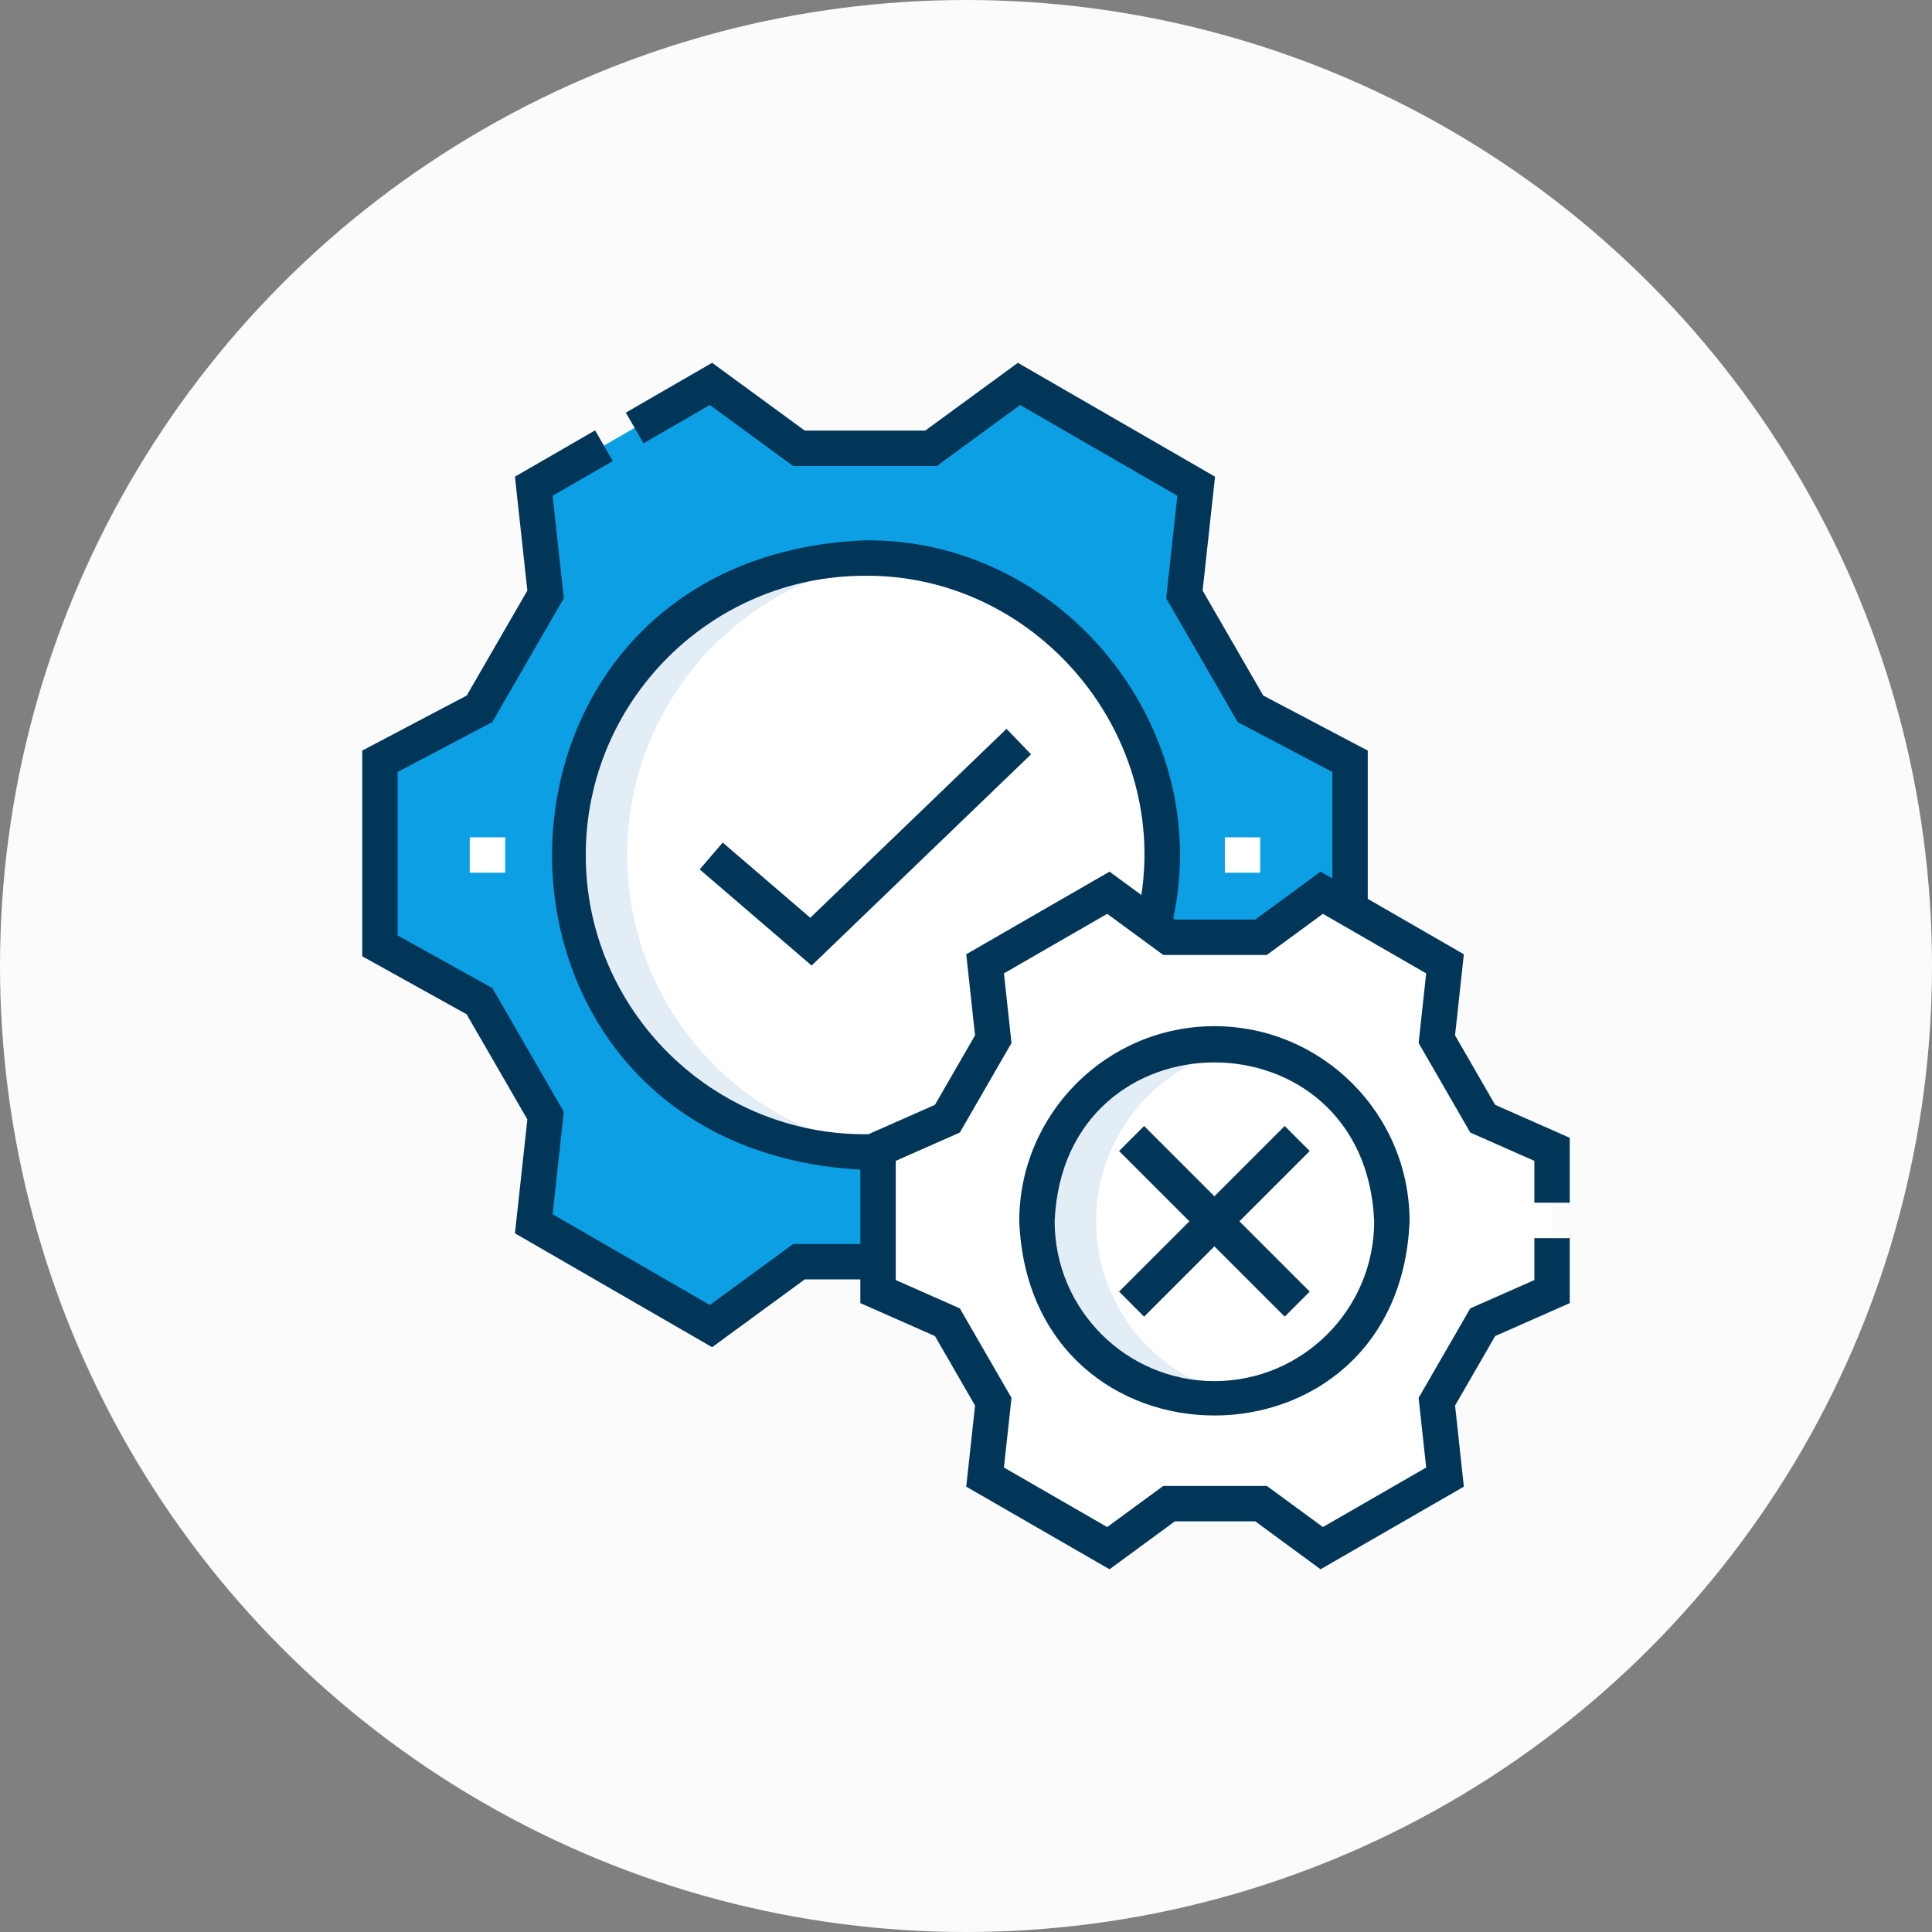
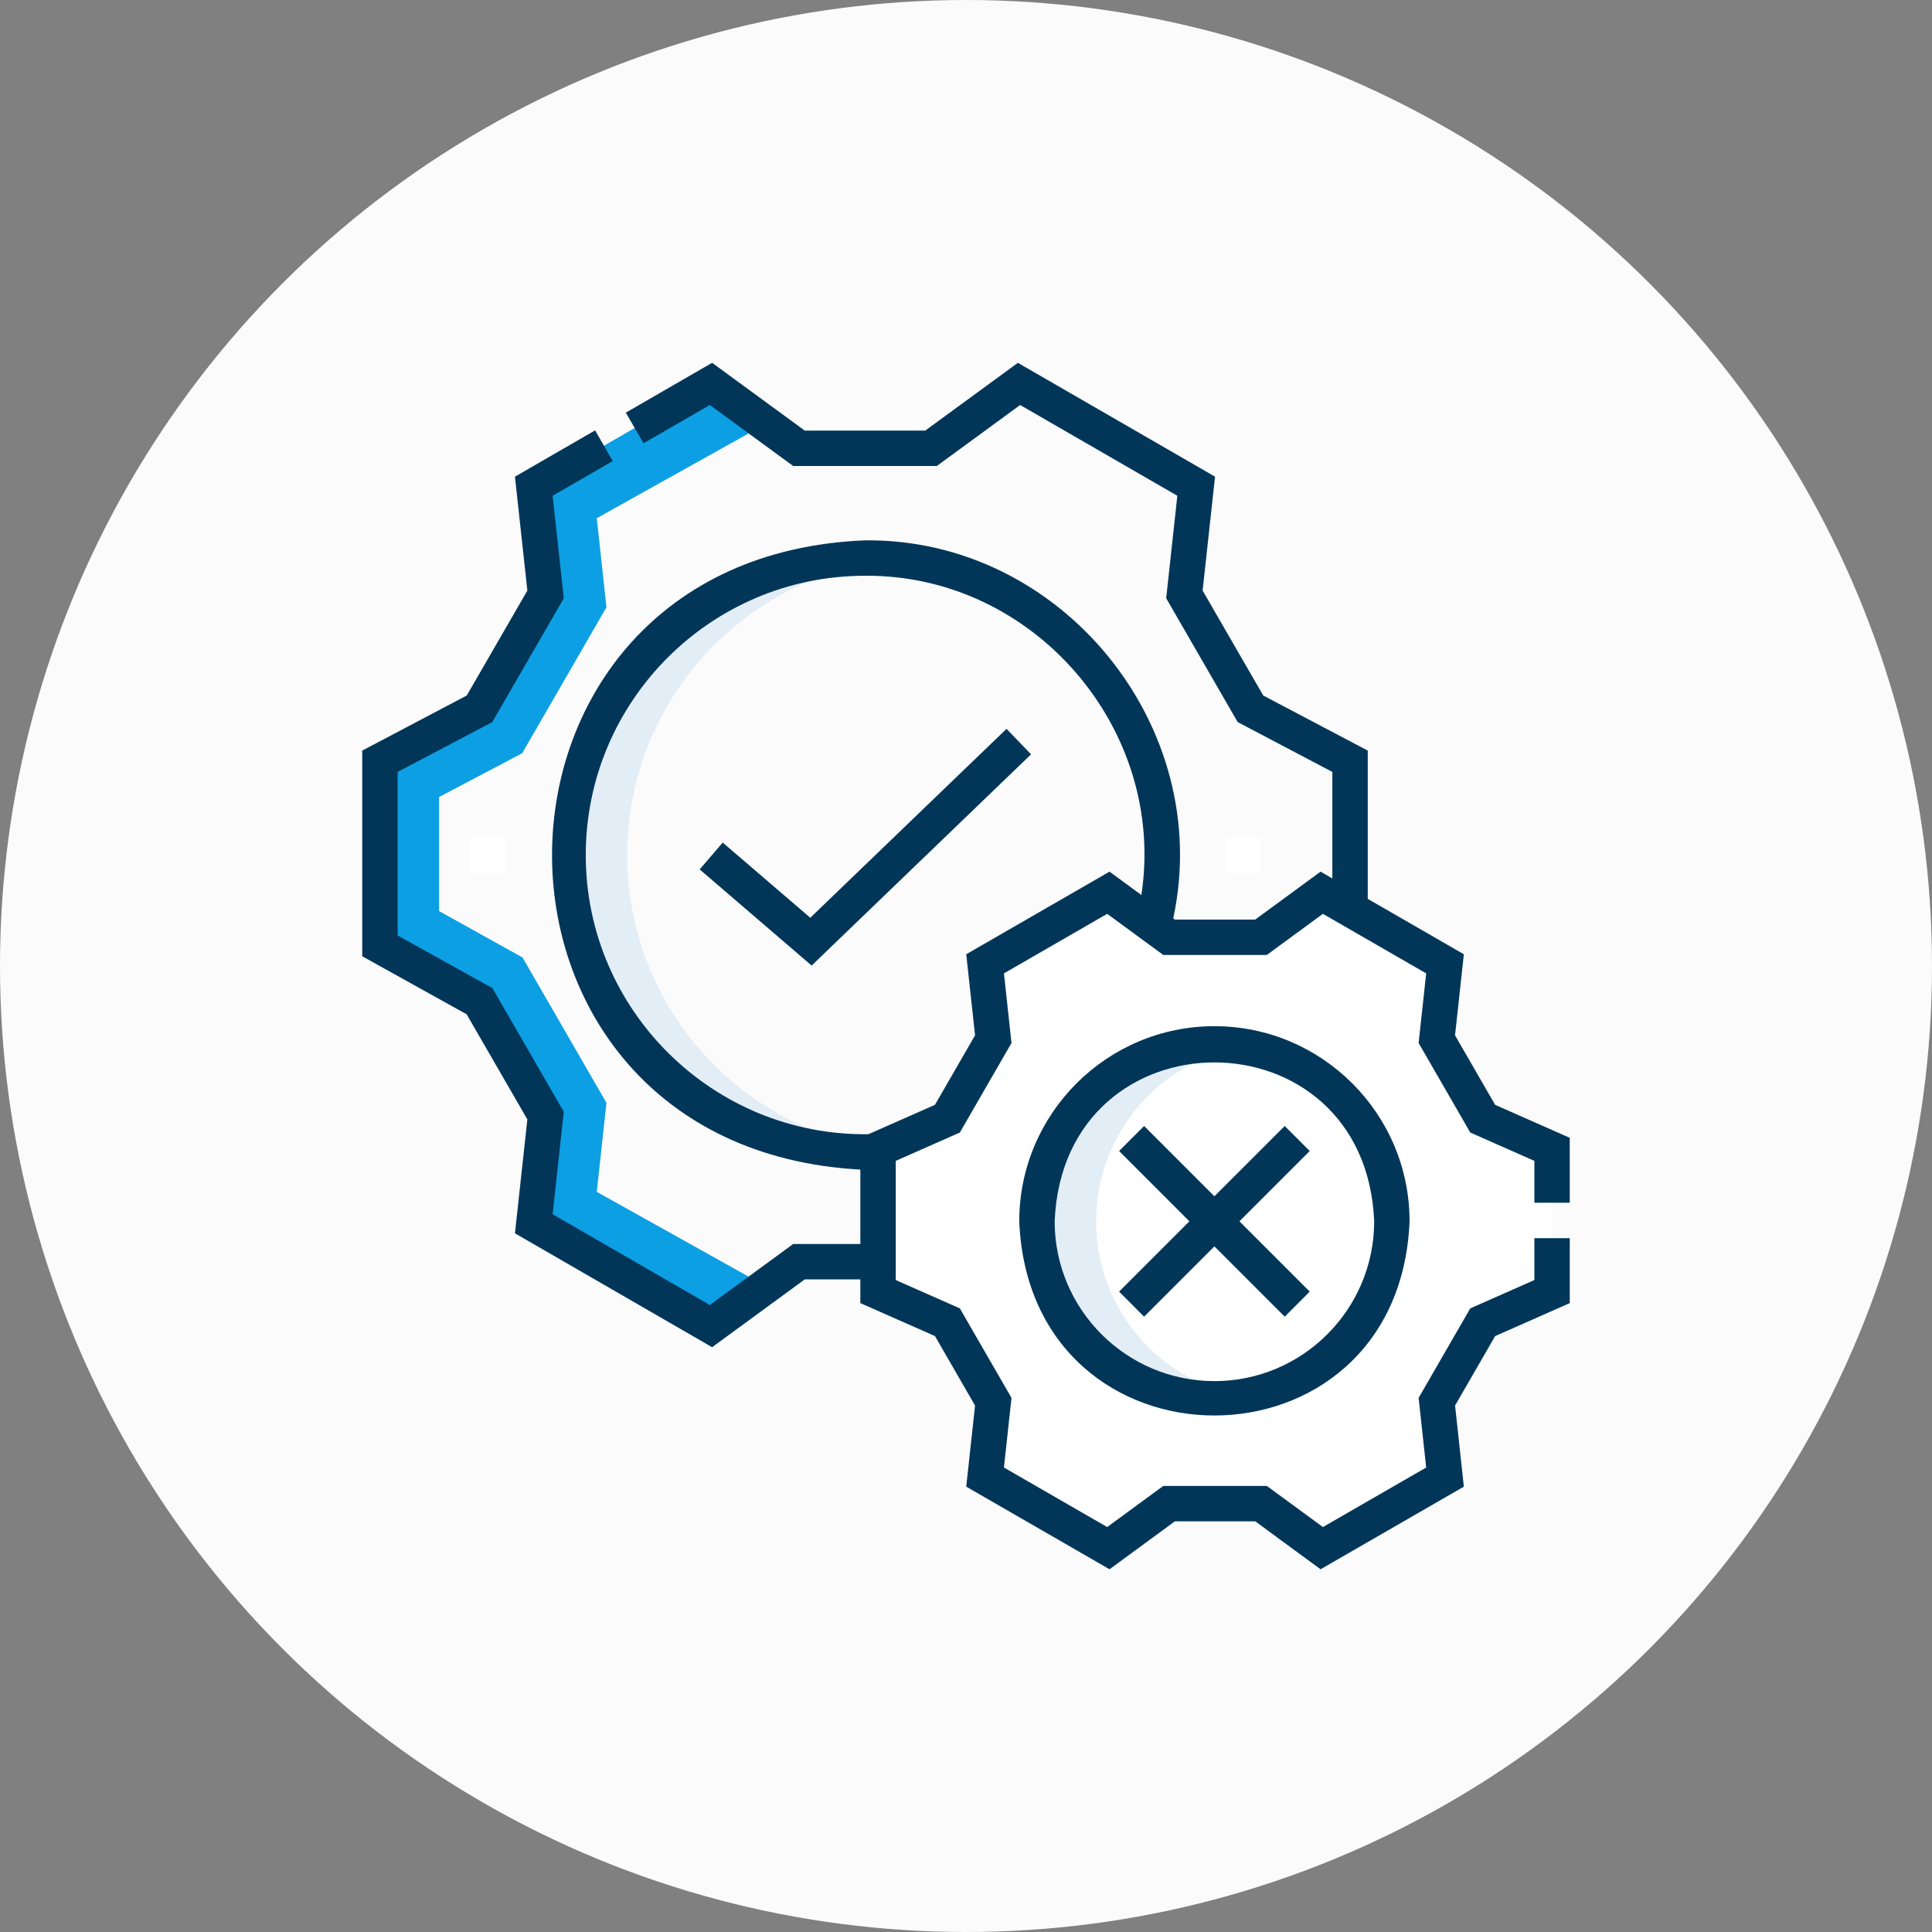
<svg xmlns="http://www.w3.org/2000/svg" width="80" height="80" viewBox="0 0 80 80" fill="none">
  <rect x="0" y="0" width="80" height="80" fill="#808080" stroke="none" />
  <circle cx="40" cy="40" r="40" fill="#FBFBFB" />
  <g clip-path="url(#clip0_1199_7257)">
-     <path d="M55.903 31.524V37.503L36.357 52.246H33.083L31.703 53.256L29.439 54.913C25.954 52.899 25.588 52.688 22.103 50.675L22.591 46.196C21.581 44.448 20.864 43.207 19.855 41.459L15.732 39.169V31.524L19.855 29.352C20.864 27.604 21.581 26.362 22.591 24.614L22.103 20.135C25.588 18.123 25.954 17.911 29.439 15.899L31.703 17.554L33.083 18.564H38.551L42.195 15.898C45.68 17.911 46.046 18.122 49.531 20.135L49.043 24.614C50.053 26.362 50.77 27.604 51.779 29.352L55.903 31.524Z" fill="#0C9FE4" />
    <path d="M25.112 45.665L21.636 39.646L18.182 37.727V33.001L21.622 31.19L25.112 25.145L24.711 21.457L31.703 17.554L29.439 15.898C25.954 17.911 25.588 18.122 22.103 20.135L22.591 24.614C21.581 26.362 20.864 27.604 19.855 29.352L15.732 31.524V39.169L19.855 41.458C20.864 43.206 21.581 44.448 22.591 46.196L22.103 50.675C25.588 52.687 25.954 52.899 29.439 54.912L31.703 53.256L24.711 49.352L25.112 45.665Z" fill="#0C9FE4" />
-     <path d="M35.818 47.701C42.608 47.701 48.114 42.196 48.114 35.405C48.114 28.614 42.608 23.109 35.818 23.109C29.027 23.109 23.521 28.614 23.521 35.405C23.521 42.196 29.027 47.701 35.818 47.701Z" fill="white" />
    <path d="M25.971 35.405C25.971 29.028 30.826 23.785 37.042 23.17C36.639 23.13 36.231 23.109 35.818 23.109C29.027 23.109 23.521 28.614 23.521 35.405C23.521 42.196 29.027 47.701 35.818 47.701C36.231 47.701 36.639 47.681 37.042 47.641C30.826 47.026 25.971 41.783 25.971 35.405Z" fill="#E3EDF6" />
    <path d="M52.216 38.812L54.73 36.969C57.155 38.367 57.409 38.514 59.835 39.912L59.496 43.033C60.197 44.247 60.695 45.11 61.396 46.325L64.267 47.593V53.483L61.396 54.752C60.695 55.967 60.197 56.83 59.496 58.044L59.835 61.165C57.409 62.563 57.155 62.71 54.73 64.108L52.216 62.265C50.811 62.265 49.814 62.265 48.408 62.265L45.895 64.108C43.47 62.71 43.216 62.563 40.79 61.165L41.129 58.044C40.428 56.83 39.93 55.967 39.229 54.752L36.357 53.483C36.357 50.687 36.357 50.39 36.357 47.594L39.229 46.325C39.93 45.111 40.428 44.247 41.129 43.033L40.79 39.912C43.216 38.514 43.469 38.367 45.895 36.969L48.408 38.812L52.216 38.812Z" fill="white" />
    <path d="M43.398 59.841L43.65 57.513L40.951 52.835L38.807 51.888V49.189L40.951 48.242L43.651 43.564L43.398 41.236L48.408 38.812L45.895 36.969C43.47 38.367 43.216 38.514 40.79 39.912L41.129 43.033C40.428 44.247 39.93 45.111 39.229 46.325L36.357 47.594V53.483L39.229 54.752C39.93 55.967 40.428 56.83 41.129 58.044L40.79 61.165C43.216 62.563 43.469 62.71 45.895 64.108L48.408 62.265L43.398 59.841Z" fill="white" />
    <path d="M50.286 57.923C54.344 57.923 57.634 54.633 57.634 50.575C57.634 46.517 54.344 43.227 50.286 43.227C46.227 43.227 42.938 46.517 42.938 50.575C42.938 54.633 46.227 57.923 50.286 57.923Z" fill="white" />
    <path d="M45.387 50.575C45.387 46.934 48.035 43.913 51.511 43.33C51.112 43.263 50.703 43.227 50.286 43.227C46.227 43.227 42.938 46.517 42.938 50.575C42.938 54.633 46.227 57.923 50.286 57.923C50.703 57.923 51.112 57.886 51.511 57.819C48.035 57.236 45.387 54.216 45.387 50.575Z" fill="#E3EDF6" />
    <path d="M33.552 38.002L29.926 34.889L28.972 36L33.608 39.982L42.694 31.235L41.678 30.18L33.552 38.002Z" fill="#023659" />
    <path d="M53.197 46.625L50.286 49.536L47.375 46.625L46.339 47.661L49.25 50.572L46.339 53.483L47.375 54.52L50.286 51.609L53.197 54.52L54.233 53.483L51.322 50.572L54.233 47.661L53.197 46.625Z" fill="#023659" />
    <path d="M65 49.801V47.114L61.91 45.749C61.356 44.788 60.828 43.874 60.25 42.871L60.615 39.514C58.906 38.529 57.86 37.925 56.636 37.22V31.08L52.308 28.8C51.456 27.325 50.695 26.005 49.798 24.454L50.312 19.738L42.148 15.024L38.312 17.83H33.323L29.487 15.023L25.914 17.087L26.647 18.356L29.392 16.77L32.844 19.296H38.791L42.242 16.77L48.751 20.529L48.289 24.772C49.335 26.582 50.257 28.179 51.25 29.9L55.17 31.964V36.375L54.682 36.093L51.976 38.078H48.649L48.581 38.028C50.295 30.085 43.955 22.283 35.818 22.375C18.654 23.061 18.489 47.5 35.625 48.43V51.511H32.844L29.392 54.037C26.418 52.319 25.857 51.995 22.883 50.278L23.345 46.035C22.299 44.224 21.382 42.635 20.389 40.915L16.466 38.736V31.964L20.384 29.9C21.379 28.177 22.298 26.584 23.346 24.772L22.883 20.529C23.95 19.913 24.706 19.476 25.374 19.091L24.642 17.821C23.884 18.258 22.559 19.023 21.323 19.738L21.837 24.454C20.941 26.004 20.178 27.326 19.327 28.8L15 31.08V39.598L19.322 41.999C20.177 43.479 20.938 44.797 21.837 46.353L21.323 51.069C24.895 53.132 25.916 53.721 29.487 55.785L33.323 52.977H35.625V53.959L38.715 55.324C39.266 56.28 39.8 57.205 40.375 58.201L40.01 61.559C42.35 62.908 43.91 63.807 45.943 64.98L48.649 62.995H51.977L54.682 64.98C56.722 63.804 58.27 62.911 60.615 61.559L60.251 58.201C60.824 57.206 61.36 56.279 61.911 55.324L65 53.959V51.271H63.535V53.004L60.881 54.177C60.182 55.387 59.468 56.625 58.742 57.883L59.055 60.767C57.263 61.799 56.321 62.343 54.779 63.232L52.456 61.529H48.169L45.847 63.232C44.301 62.341 43.367 61.802 41.571 60.767L41.884 57.883C41.16 56.627 40.441 55.384 39.745 54.177L37.091 53.004V48.069L39.745 46.896C40.446 45.68 41.153 44.456 41.884 43.189L41.571 40.306C43.342 39.285 44.314 38.724 45.847 37.84L48.169 39.543H52.456L54.779 37.84C56.316 38.727 57.279 39.282 59.055 40.306L58.742 43.189C59.471 44.453 60.181 45.683 60.881 46.896L63.535 48.069V49.802H65V49.801ZM43.416 37.55C42.607 38.017 41.382 38.723 40.01 39.514L40.375 42.871C39.797 43.873 39.268 44.79 38.714 45.749L35.961 46.965C29.536 47.051 24.25 41.829 24.255 35.404C24.255 29.028 29.442 23.841 35.818 23.841C42.786 23.784 48.311 30.178 47.262 37.061L45.943 36.093L43.416 37.55Z" fill="#023659" />
    <path d="M50.286 42.492C45.83 42.492 42.205 46.117 42.205 50.573C42.649 61.294 57.925 61.291 58.367 50.573C58.367 46.117 54.742 42.492 50.286 42.492ZM50.286 57.189C46.638 57.189 43.671 54.221 43.671 50.573C44.034 41.797 56.539 41.8 56.902 50.573C56.901 54.221 53.934 57.189 50.286 57.189Z" fill="#023659" />
    <path d="M19.452 34.672H20.918V36.137H19.452V34.672Z" fill="white" />
    <path d="M50.718 34.672H52.183V36.137H50.718V34.672Z" fill="white" />
  </g>
  <defs>
    <clipPath id="clip0_1199_7257">
      <rect width="50" height="50" fill="white" transform="translate(15 15)" />
    </clipPath>
  </defs>
</svg>